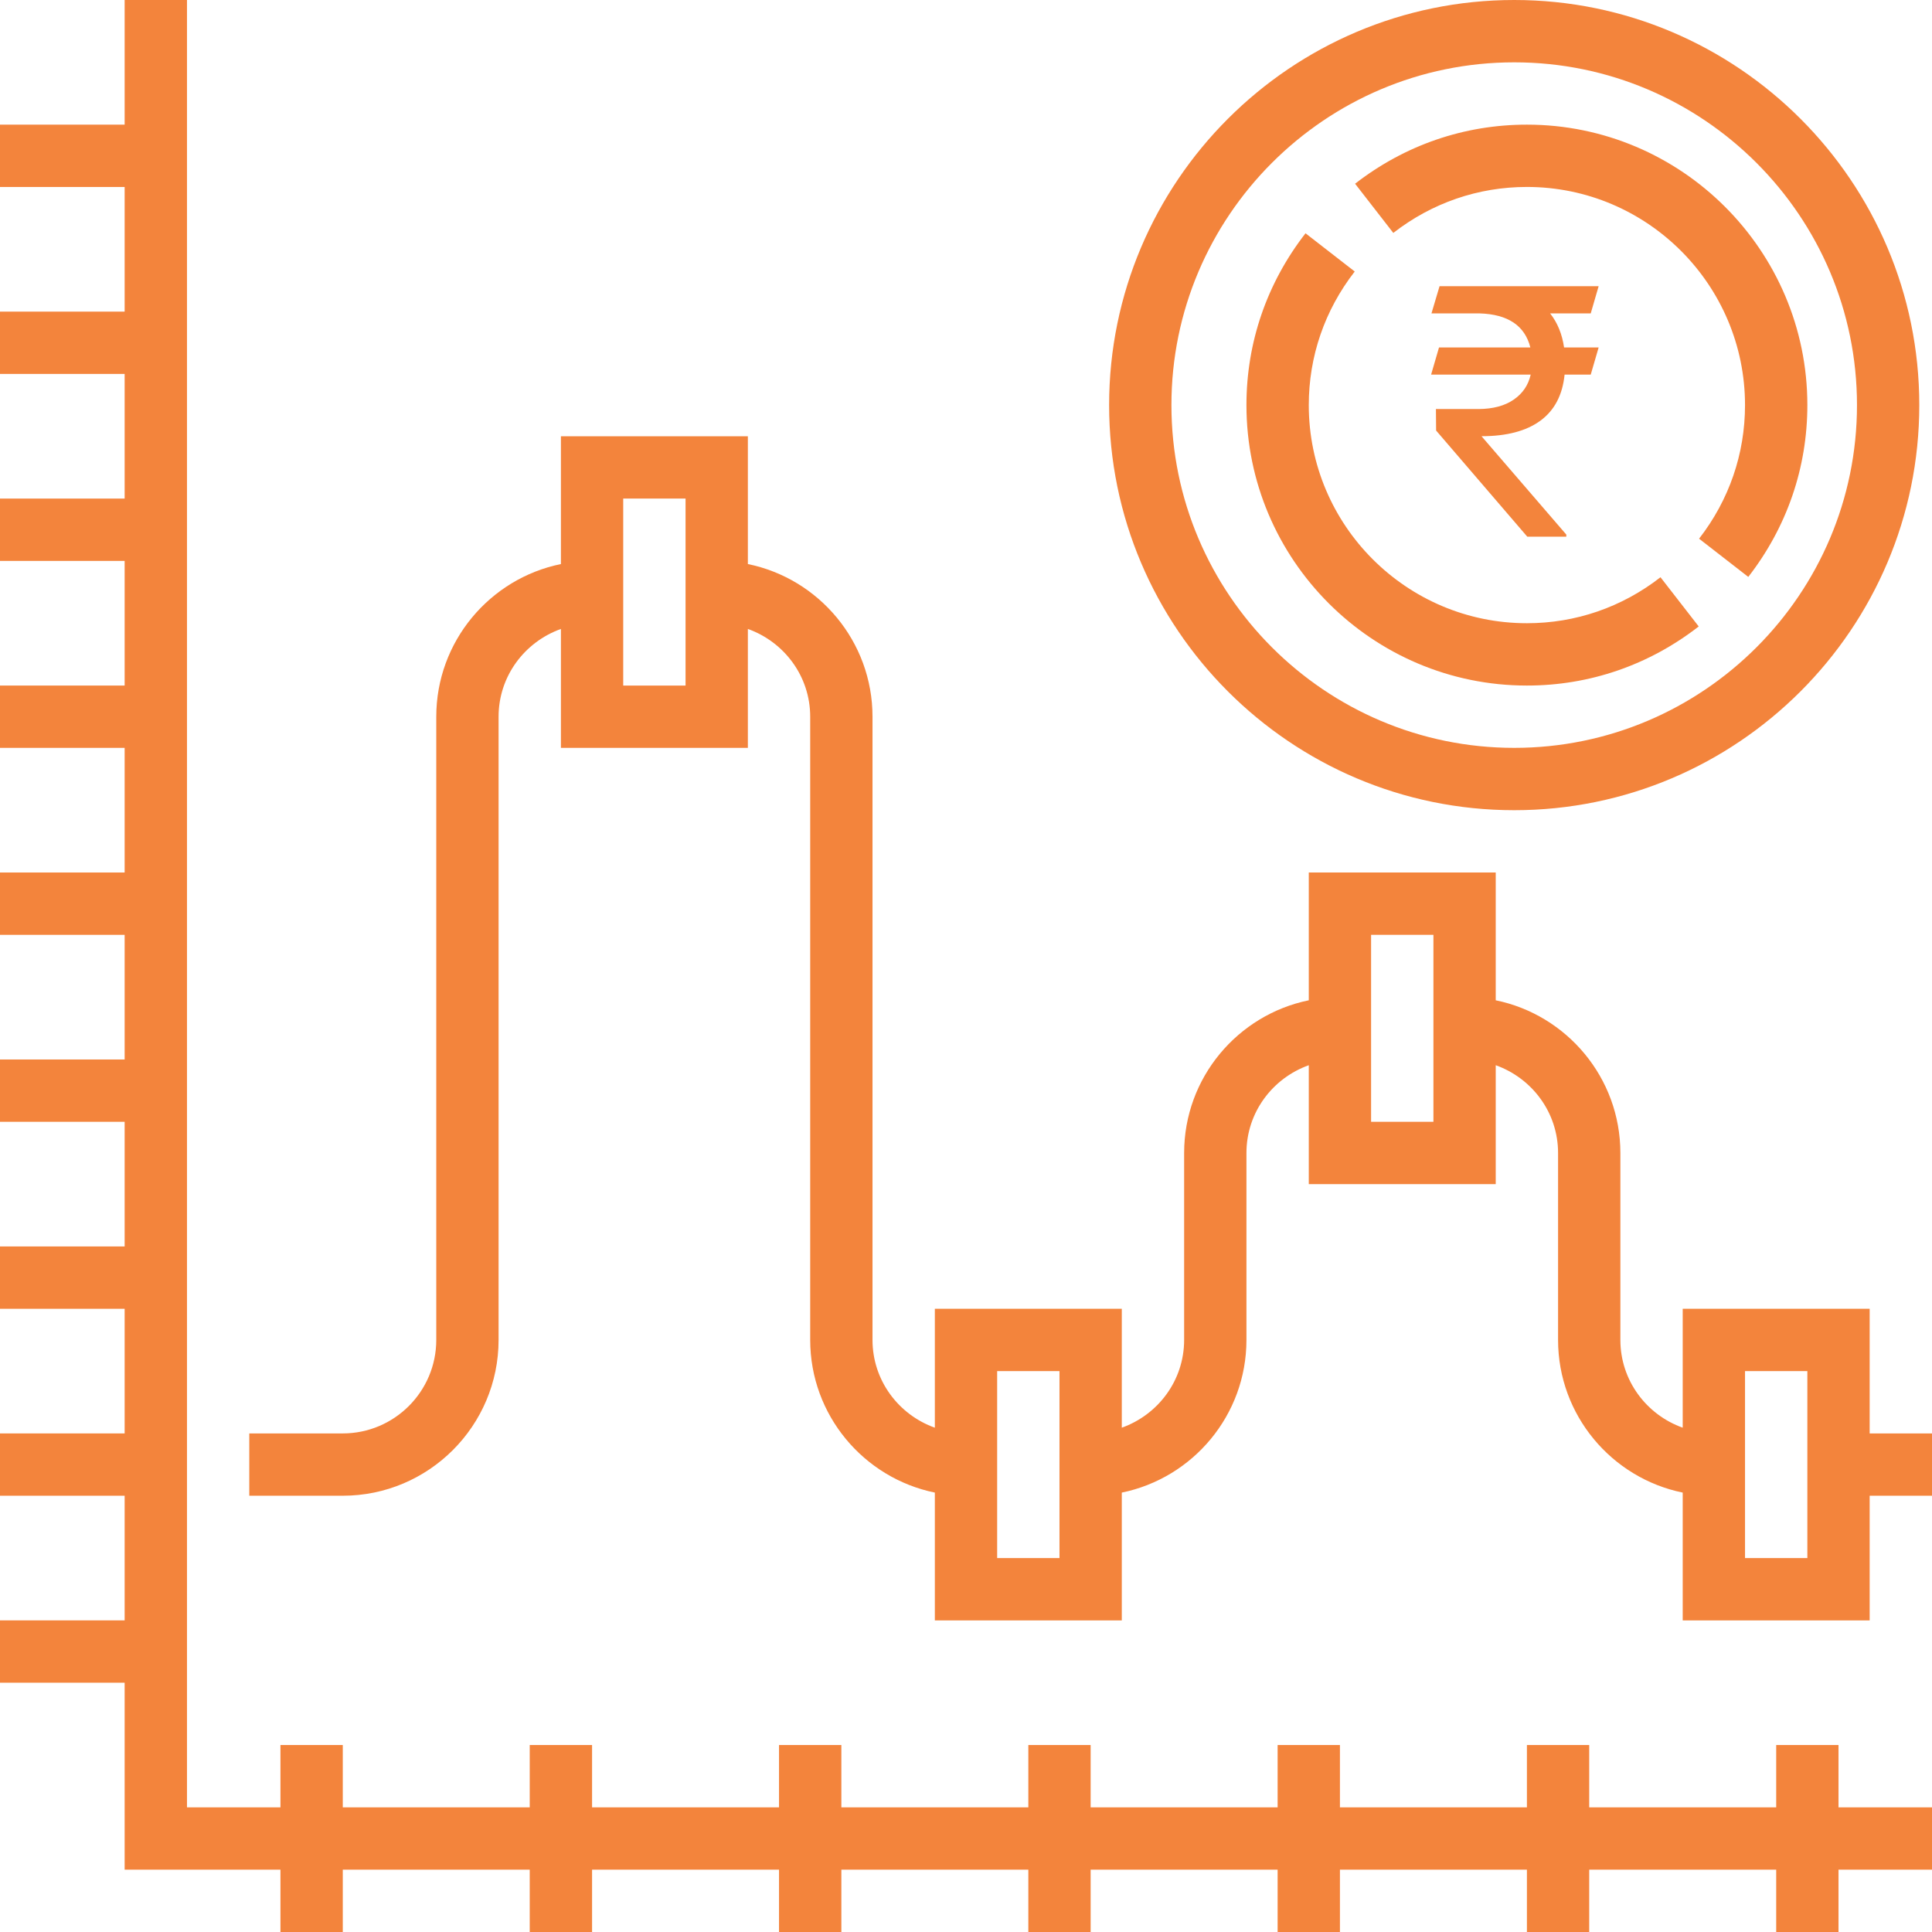
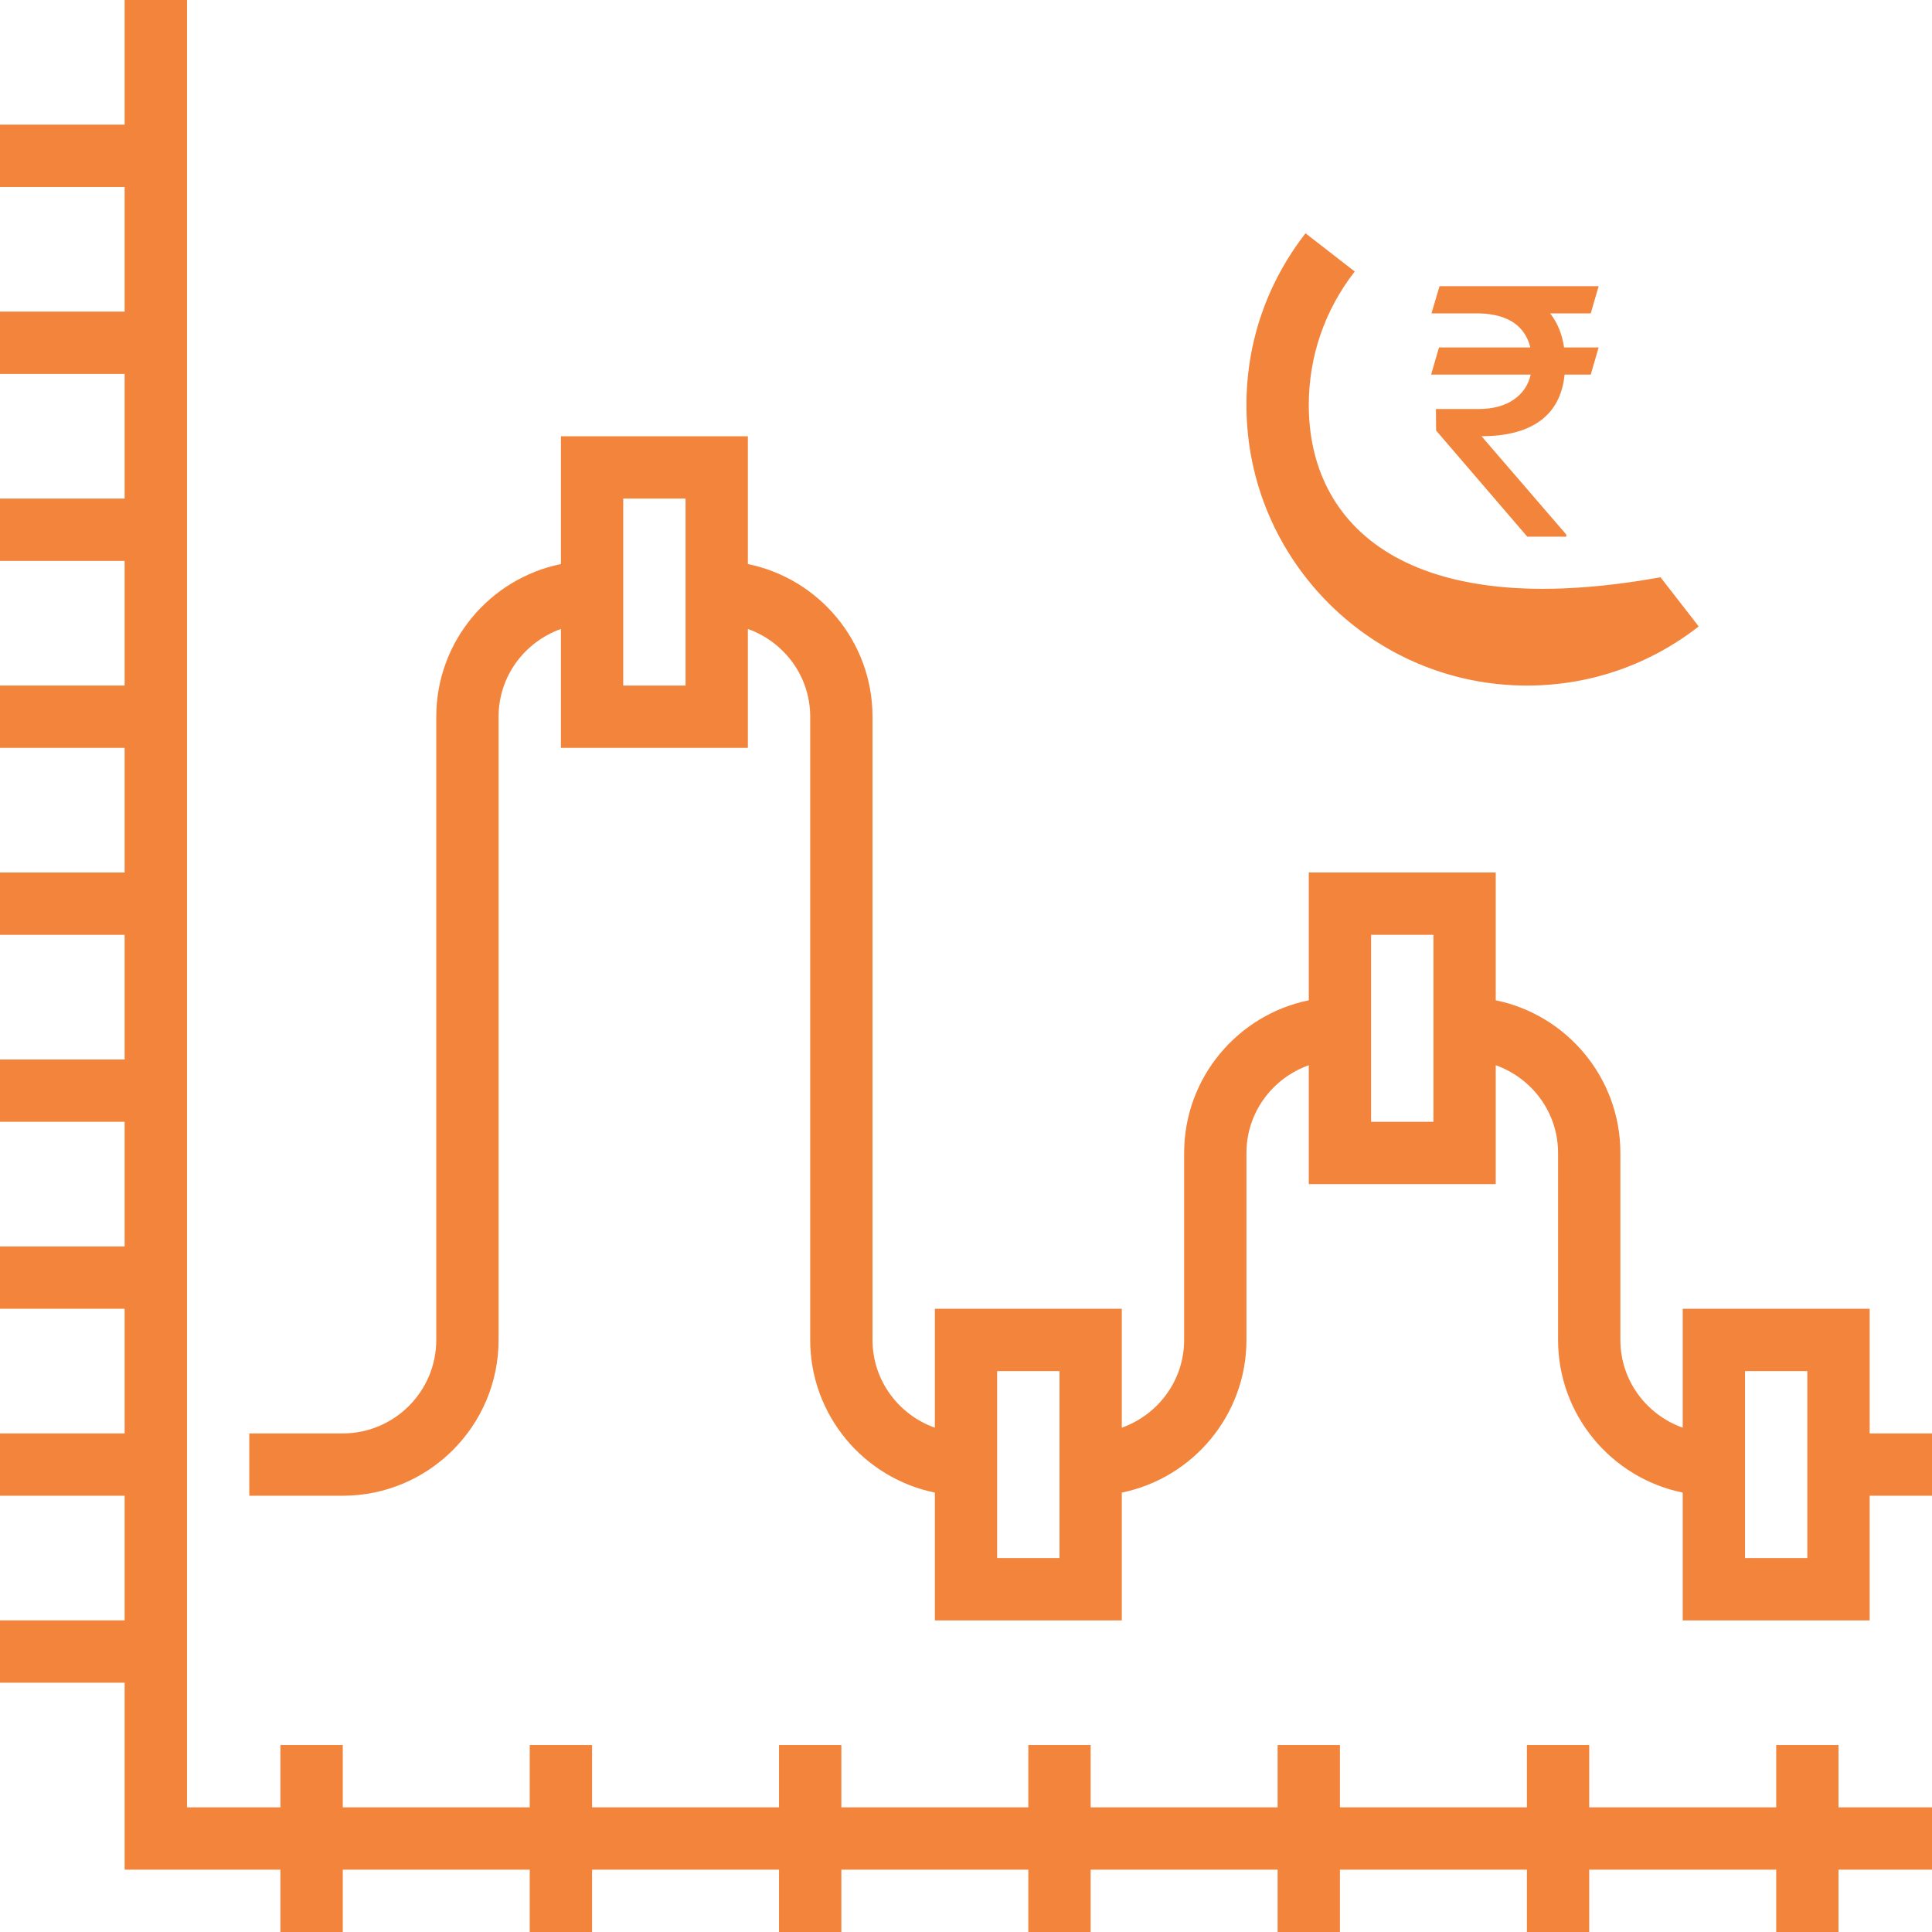
<svg xmlns="http://www.w3.org/2000/svg" width="64" height="64" viewBox="0 0 64 64" fill="none">
-   <path fill-rule="evenodd" clip-rule="evenodd" d="M63.579 13.419C63.579 20.819 57.559 26.839 50.16 26.839C42.761 26.839 36.741 20.819 36.741 13.419C36.741 6.02 42.761 0 50.16 0C57.559 0 63.579 6.02 63.579 13.419ZM61.515 13.419C61.515 7.159 56.421 2.065 50.16 2.065C43.899 2.065 38.805 7.159 38.805 13.419C38.805 19.68 43.899 24.774 50.16 24.774C56.421 24.774 61.515 19.68 61.515 13.419Z" fill="#F3843C" />
  <path d="M52.695 10.382H51.35C51.593 10.689 51.747 11.066 51.812 11.51H52.957L52.695 12.41H51.829C51.761 13.086 51.493 13.595 51.026 13.937C50.558 14.279 49.909 14.45 49.077 14.45L51.886 17.709V17.778H50.593L47.573 14.262L47.567 13.55H48.986C49.461 13.546 49.846 13.443 50.142 13.239C50.439 13.036 50.627 12.76 50.706 12.41H47.407L47.669 11.51H50.695C50.513 10.788 49.954 10.412 49.02 10.382H47.419L47.687 9.481H52.957L52.695 10.382Z" fill="#F3843C" />
-   <path d="M50.581 6.193C54.565 6.193 57.806 9.435 57.806 13.419C57.806 15.032 57.28 16.563 56.284 17.845L57.914 19.111C59.194 17.462 59.871 15.495 59.871 13.419C59.871 8.297 55.703 4.129 50.581 4.129C48.505 4.129 46.537 4.806 44.889 6.086L46.155 7.716C47.437 6.72 48.968 6.193 50.581 6.193Z" fill="#F3843C" />
-   <path d="M50.581 22.71C52.657 22.71 54.624 22.033 56.272 20.752L55.006 19.122C53.724 20.119 52.193 20.645 50.581 20.645C46.596 20.645 43.355 17.404 43.355 13.419C43.355 11.807 43.881 10.276 44.877 8.994L43.247 7.728C41.967 9.376 41.29 11.343 41.29 13.419C41.29 18.541 45.459 22.71 50.581 22.71Z" fill="#F3843C" />
+   <path d="M50.581 22.71C52.657 22.71 54.624 22.033 56.272 20.752L55.006 19.122C46.596 20.645 43.355 17.404 43.355 13.419C43.355 11.807 43.881 10.276 44.877 8.994L43.247 7.728C41.967 9.376 41.29 11.343 41.29 13.419C41.29 18.541 45.459 22.71 50.581 22.71Z" fill="#F3843C" />
  <path d="M60.903 57.806H58.839V59.871H52.645V57.806H50.581V59.871H44.387V57.806H42.323V59.871H36.129V57.806H34.065V59.871H27.871V57.806H25.806V59.871H19.613V57.806H17.548V59.871H11.355V57.806H9.29V59.871H6.194V0H4.129V4.129H0V6.194H4.129V10.323H0V12.387H4.129V16.516H0V18.581H4.129V22.71H0V24.774H4.129V28.903H0V30.968H4.129V35.097H0V37.161H4.129V41.29H0V43.355H4.129V47.484H0V49.548H4.129V53.677H0V55.742H4.129V61.935H9.29V64H11.355V61.935H17.548V64H19.613V61.935H25.806V64H27.871V61.935H34.065V64H36.129V61.935H42.323V64H44.387V61.935H50.581V64H52.645V61.935H58.839V64H60.903V61.935H64V59.871H60.903V57.806Z" fill="#F3843C" />
  <path fill-rule="evenodd" clip-rule="evenodd" d="M61.935 43.355H55.742V47.294C54.543 46.867 53.677 45.731 53.677 44.387V38.194C53.677 35.702 51.901 33.617 49.548 33.136V28.903H43.355V33.136C41.002 33.617 39.226 35.7 39.226 38.194V44.387C39.226 45.731 38.36 46.867 37.161 47.294V43.355H30.968V47.294C29.769 46.867 28.903 45.731 28.903 44.387V23.742C28.903 21.25 27.127 19.165 24.774 18.685V14.452H18.581V18.685C16.228 19.165 14.452 21.249 14.452 23.742V44.387C14.452 46.095 13.062 47.484 11.355 47.484H8.258V49.548H11.355C14.201 49.548 16.516 47.233 16.516 44.387V23.742C16.516 22.398 17.382 21.263 18.581 20.835V24.774H24.774V20.835C25.973 21.262 26.839 22.398 26.839 23.742V44.387C26.839 46.879 28.615 48.964 30.968 49.444V53.678H37.161V49.444C39.514 48.964 41.29 46.88 41.29 44.387V38.194C41.29 36.85 42.156 35.714 43.355 35.287V39.226H49.548V35.287C50.747 35.714 51.613 36.849 51.613 38.194V44.387C51.613 46.879 53.389 48.964 55.742 49.444V53.678H61.935V49.548H64V47.484H61.935V43.355ZM22.71 22.71H20.645V16.516H22.71V22.71ZM33.032 51.613H35.097V45.419H33.032V51.613ZM47.484 37.161H45.419V30.968H47.484V37.161ZM57.806 51.613H59.871V45.419H57.806V51.613Z" fill="#F3843C" />
</svg>